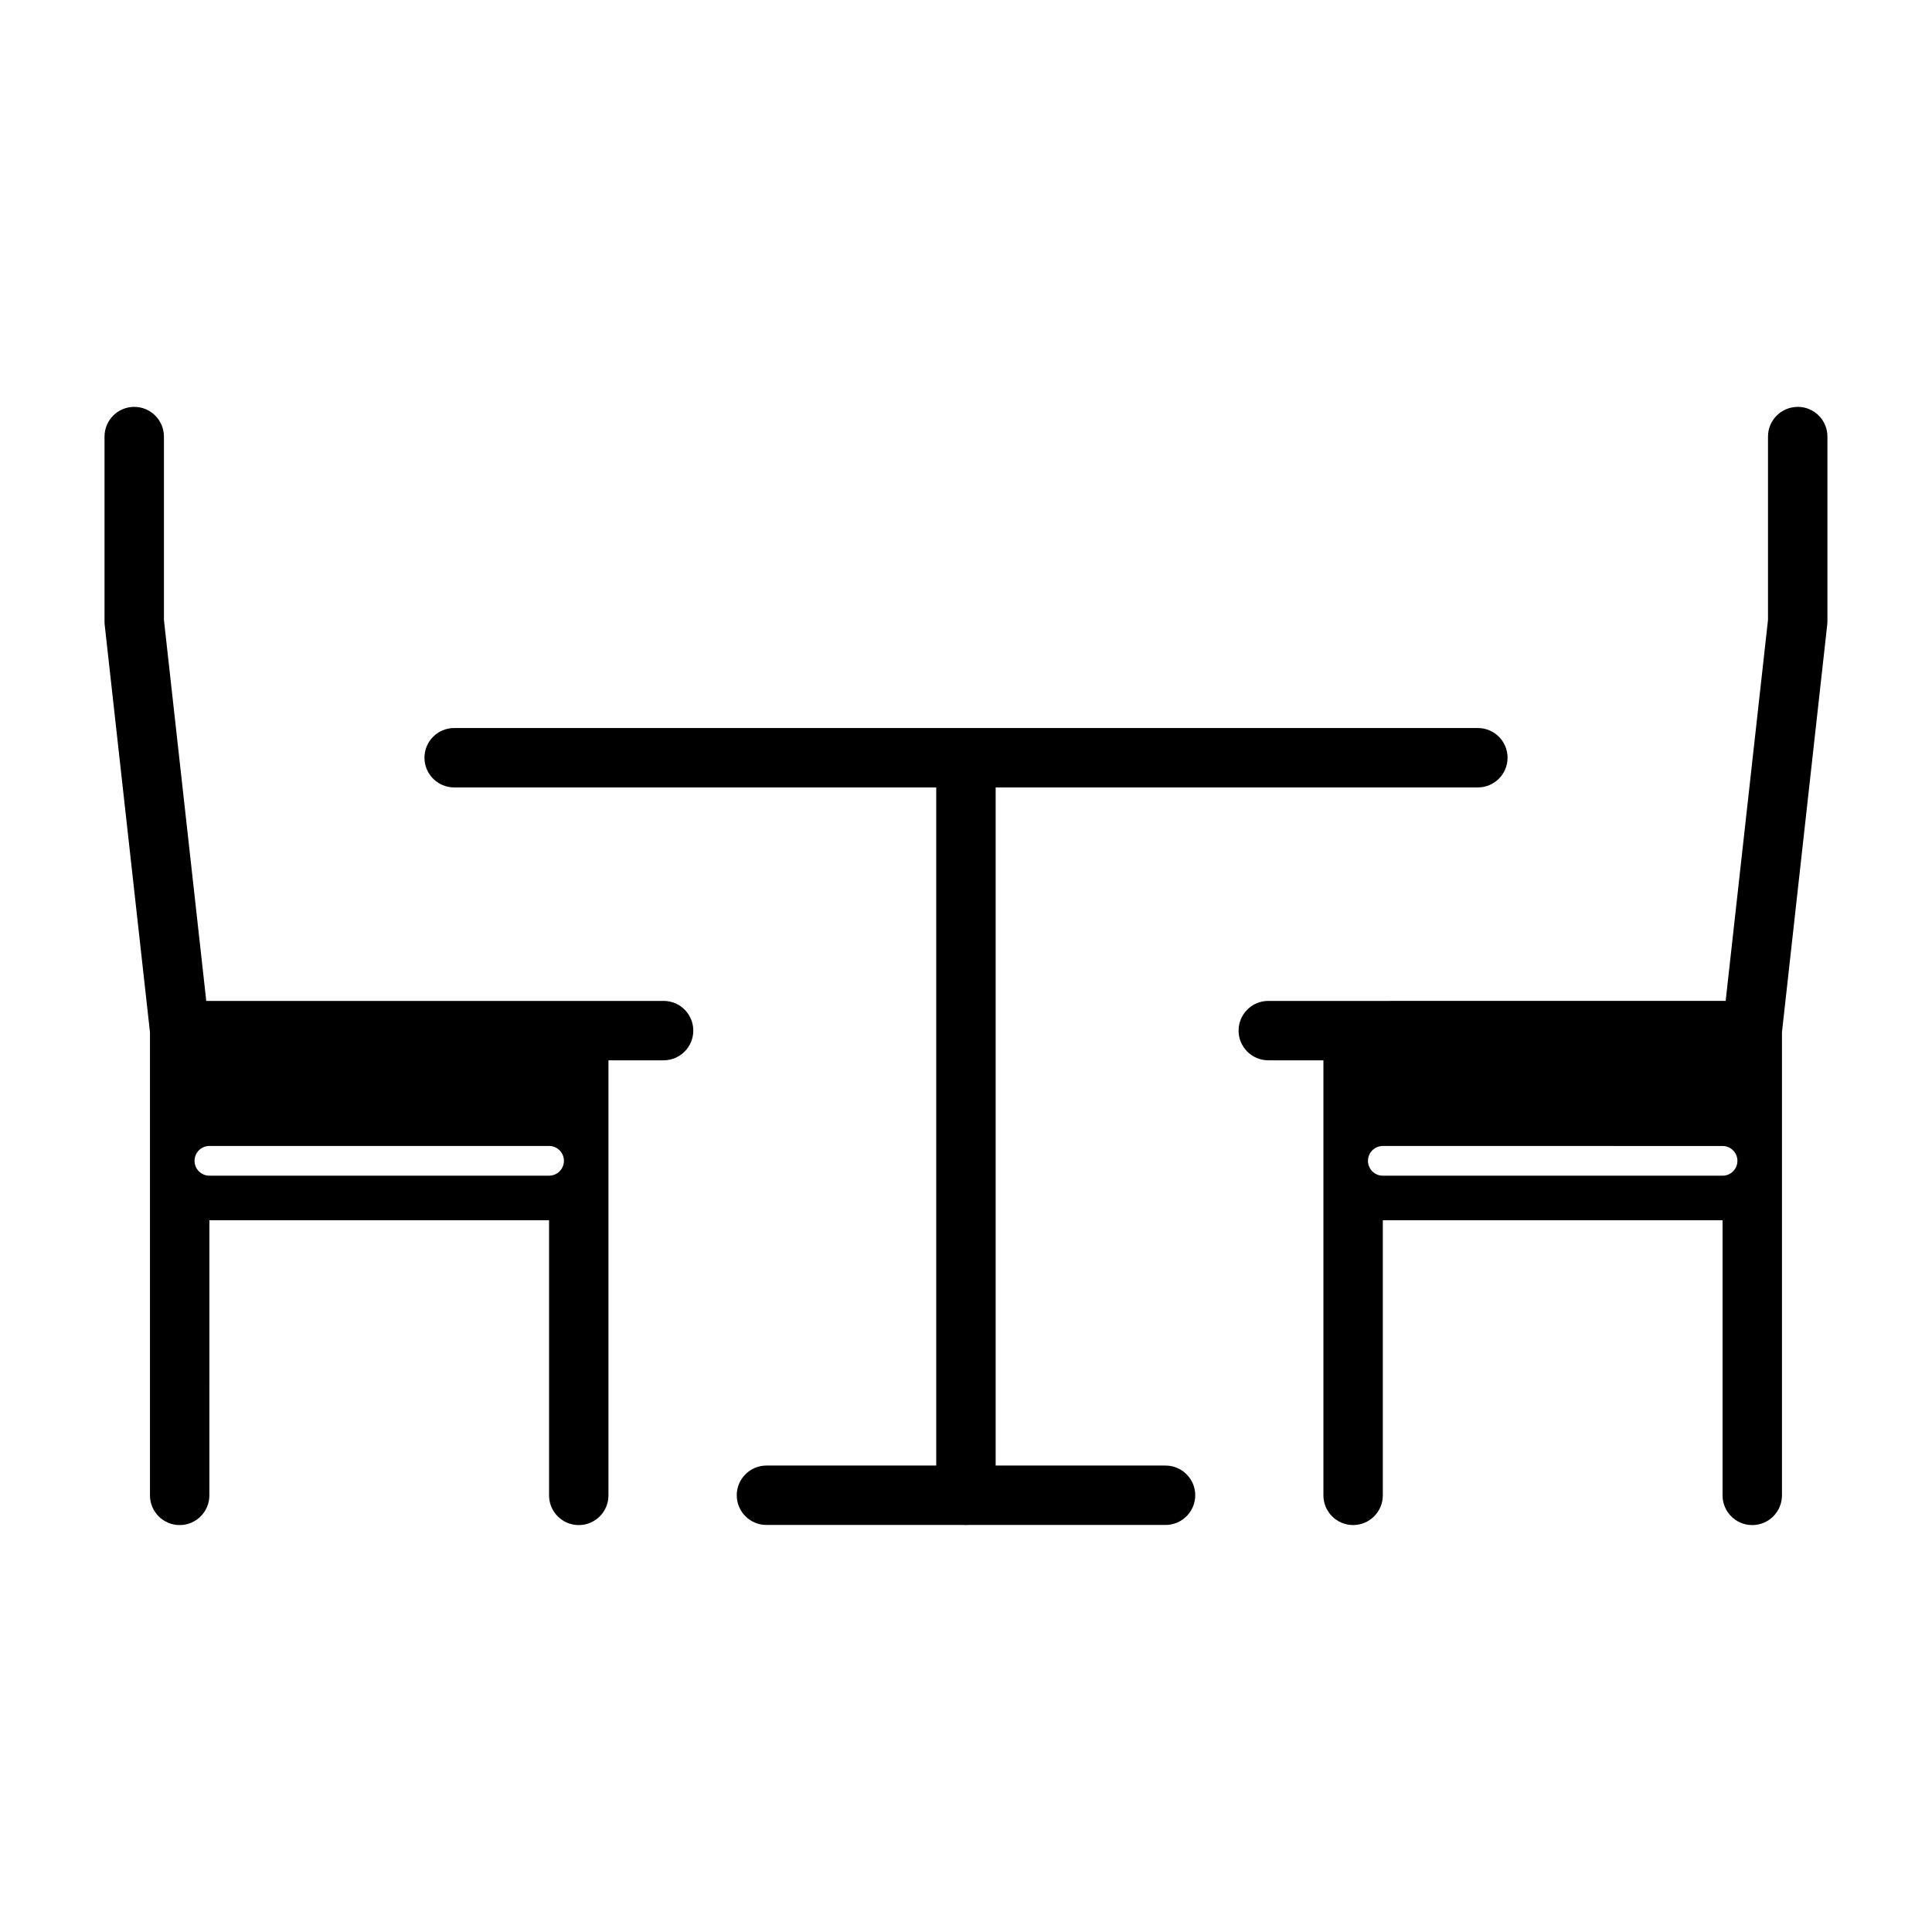
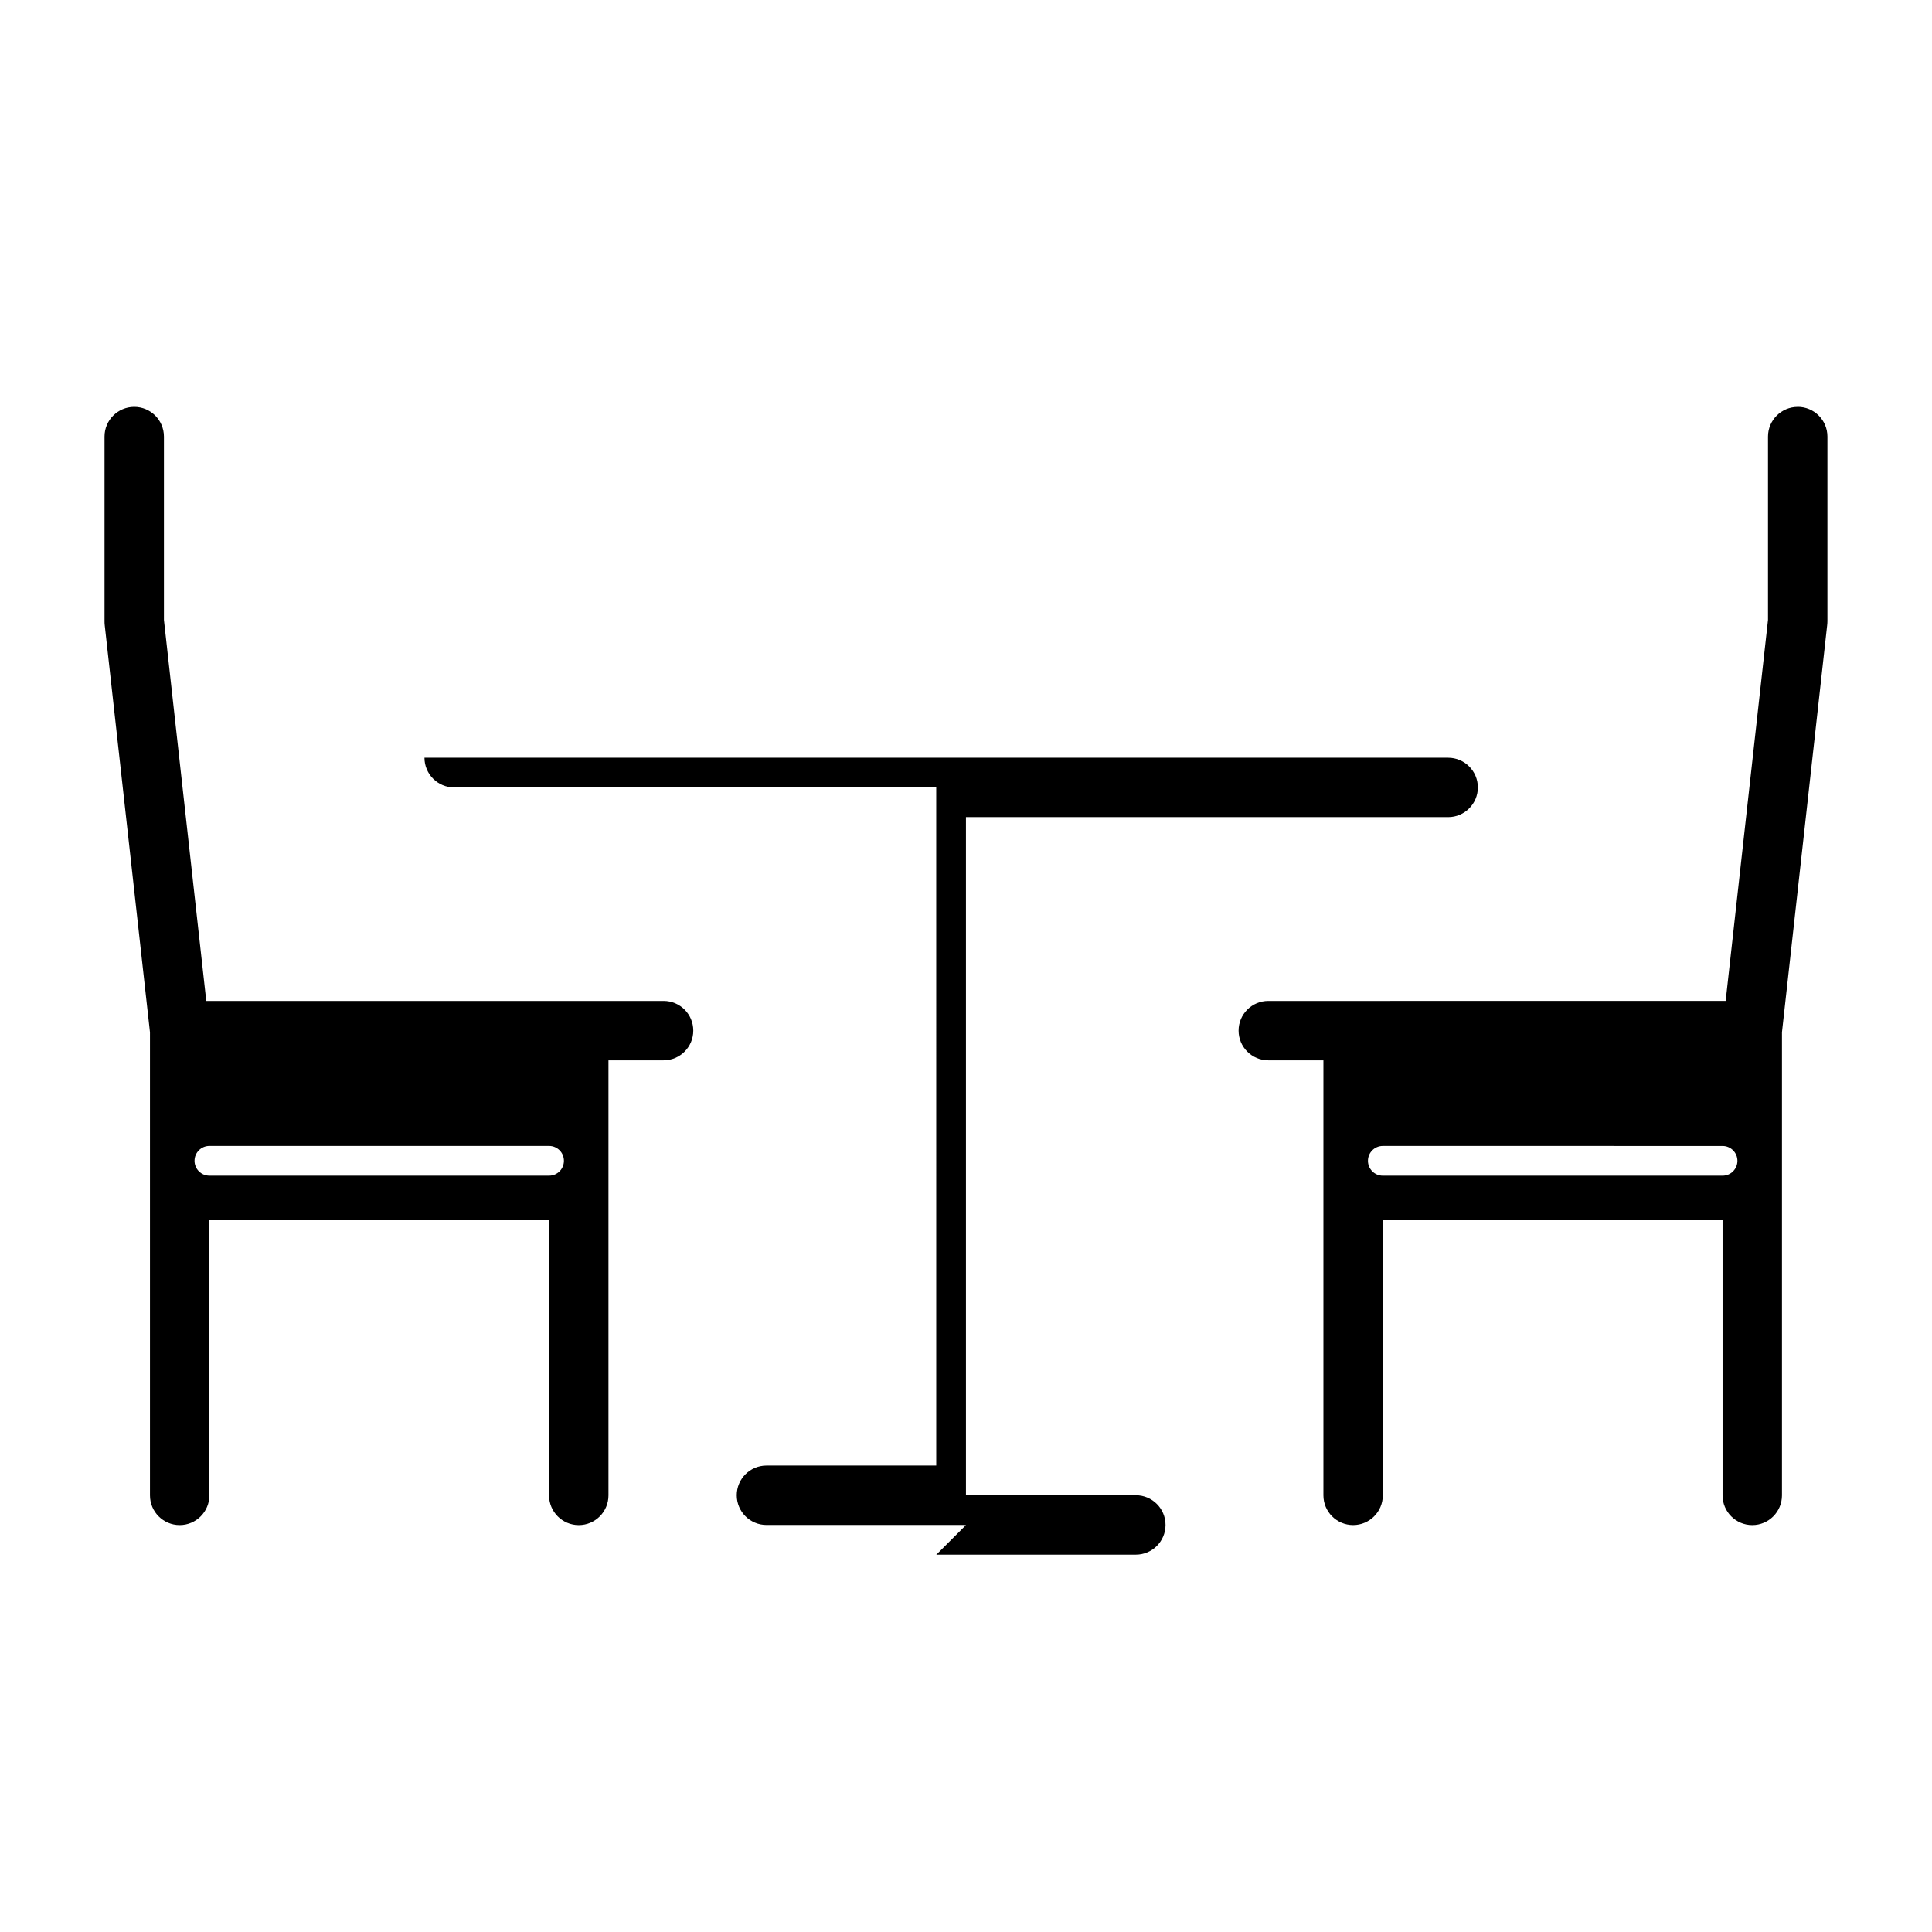
<svg xmlns="http://www.w3.org/2000/svg" fill="#000000" width="800px" height="800px" version="1.1" viewBox="144 144 512 512">
-   <path d="m620.41 251.83c-4.344 0-7.871 3.527-7.871 7.871v48.586l-11.219 100.96-121.21 0.004c-4.344 0-7.871 3.527-7.871 7.871s3.527 7.871 7.871 7.871h14.609v115.29c0 4.344 3.527 7.871 7.871 7.871s7.871-3.527 7.871-7.871v-72.91h90.035v72.918c0 4.344 3.527 7.871 7.871 7.871s7.871-3.527 7.871-7.871v-122.74l11.98-107.86c0.023-0.172 0.039-0.348 0.047-0.527 0.02-0.199 0.02-0.379 0.02-0.566v-48.91c0-4.352-3.527-7.871-7.875-7.871zm-19.914 203.74h-90.035c-2.172 0-3.938-1.762-3.938-3.938 0-2.172 1.762-3.938 3.938-3.938l90.035 0.004c2.172 0 3.938 1.762 3.938 3.938-0.004 2.172-1.758 3.934-3.938 3.934zm-200.51 92.59c-0.234 0-0.473-0.008-0.699-0.031h-52.168c-4.344 0-7.871-3.527-7.871-7.871s3.527-7.871 7.871-7.871h44.996l-0.004-179.71h-127.75c-4.344 0-7.871-3.527-7.871-7.871s3.527-7.871 7.871-7.871h271.29c4.344 0 7.871 3.527 7.871 7.871s-3.527 7.871-7.871 7.871h-127.79v179.71h45.02c4.344 0 7.871 3.527 7.871 7.871s-3.527 7.871-7.871 7.871h-52.191c-0.227 0.023-0.465 0.031-0.699 0.031zm-80.113-138.91h-121.21l-11.219-100.97v-48.586c0-4.344-3.527-7.871-7.871-7.871s-7.871 3.527-7.871 7.871v48.91c0 0.172 0 0.355 0.008 0.535 0.008 0.188 0.023 0.371 0.047 0.559l11.988 107.86v122.73c0 4.344 3.527 7.871 7.871 7.871s7.871-3.527 7.871-7.871l0.004-72.914h90.016v72.918c0 4.344 3.527 7.871 7.871 7.871s7.871-3.527 7.871-7.871v-115.3h14.609c4.344 0 7.871-3.527 7.871-7.871 0.004-4.348-3.516-7.871-7.859-7.871zm-30.363 46.316h-90.016c-2.172 0-3.938-1.762-3.938-3.938 0-2.172 1.762-3.938 3.938-3.938h90.016c2.172 0 3.938 1.762 3.938 3.938-0.004 2.176-1.758 3.938-3.938 3.938z" />
+   <path d="m620.41 251.83c-4.344 0-7.871 3.527-7.871 7.871v48.586l-11.219 100.96-121.21 0.004c-4.344 0-7.871 3.527-7.871 7.871s3.527 7.871 7.871 7.871h14.609v115.29c0 4.344 3.527 7.871 7.871 7.871s7.871-3.527 7.871-7.871v-72.91h90.035v72.918c0 4.344 3.527 7.871 7.871 7.871s7.871-3.527 7.871-7.871v-122.74l11.98-107.86c0.023-0.172 0.039-0.348 0.047-0.527 0.02-0.199 0.02-0.379 0.02-0.566v-48.91c0-4.352-3.527-7.871-7.875-7.871zm-19.914 203.74h-90.035c-2.172 0-3.938-1.762-3.938-3.938 0-2.172 1.762-3.938 3.938-3.938l90.035 0.004c2.172 0 3.938 1.762 3.938 3.938-0.004 2.172-1.758 3.934-3.938 3.934zm-200.51 92.59c-0.234 0-0.473-0.008-0.699-0.031h-52.168c-4.344 0-7.871-3.527-7.871-7.871s3.527-7.871 7.871-7.871h44.996l-0.004-179.71h-127.75c-4.344 0-7.871-3.527-7.871-7.871h271.29c4.344 0 7.871 3.527 7.871 7.871s-3.527 7.871-7.871 7.871h-127.79v179.71h45.02c4.344 0 7.871 3.527 7.871 7.871s-3.527 7.871-7.871 7.871h-52.191c-0.227 0.023-0.465 0.031-0.699 0.031zm-80.113-138.91h-121.21l-11.219-100.97v-48.586c0-4.344-3.527-7.871-7.871-7.871s-7.871 3.527-7.871 7.871v48.91c0 0.172 0 0.355 0.008 0.535 0.008 0.188 0.023 0.371 0.047 0.559l11.988 107.86v122.73c0 4.344 3.527 7.871 7.871 7.871s7.871-3.527 7.871-7.871l0.004-72.914h90.016v72.918c0 4.344 3.527 7.871 7.871 7.871s7.871-3.527 7.871-7.871v-115.3h14.609c4.344 0 7.871-3.527 7.871-7.871 0.004-4.348-3.516-7.871-7.859-7.871zm-30.363 46.316h-90.016c-2.172 0-3.938-1.762-3.938-3.938 0-2.172 1.762-3.938 3.938-3.938h90.016c2.172 0 3.938 1.762 3.938 3.938-0.004 2.176-1.758 3.938-3.938 3.938z" />
</svg>